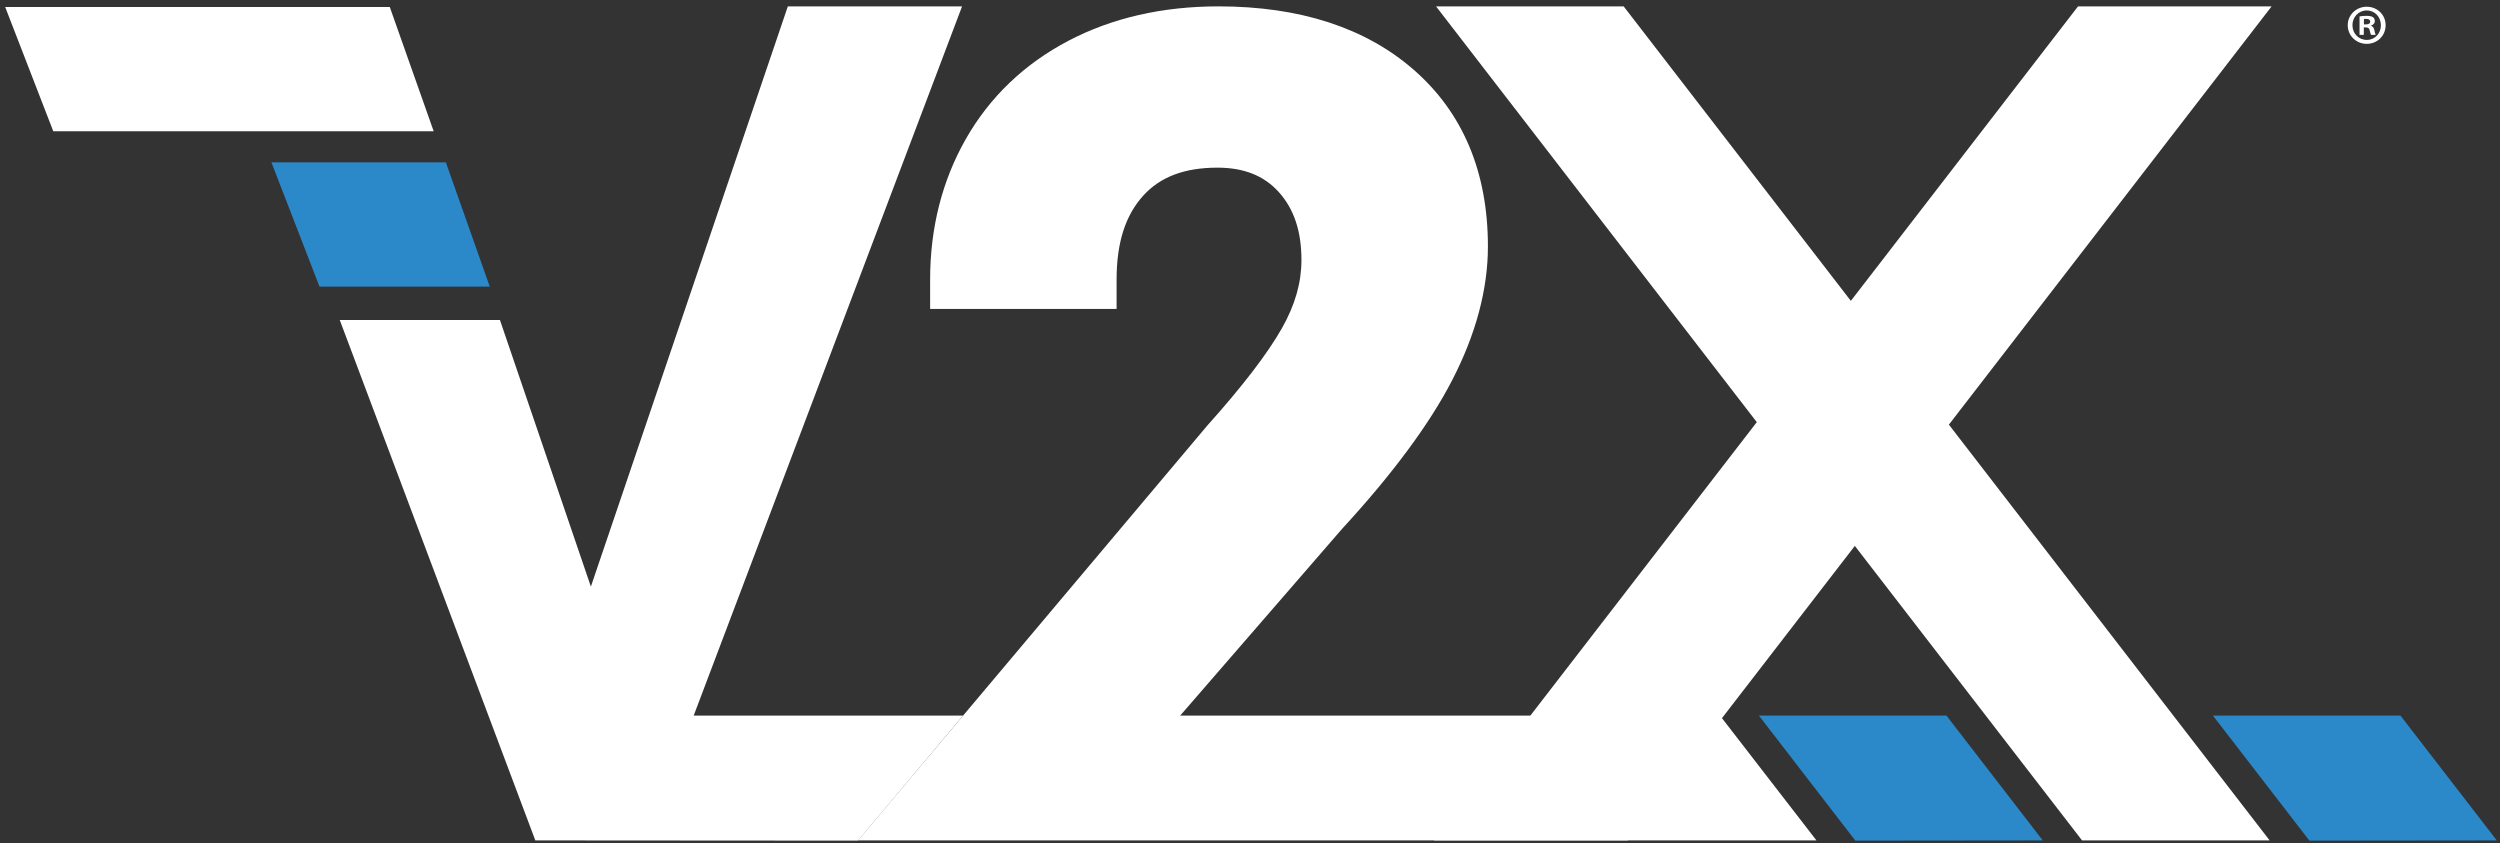
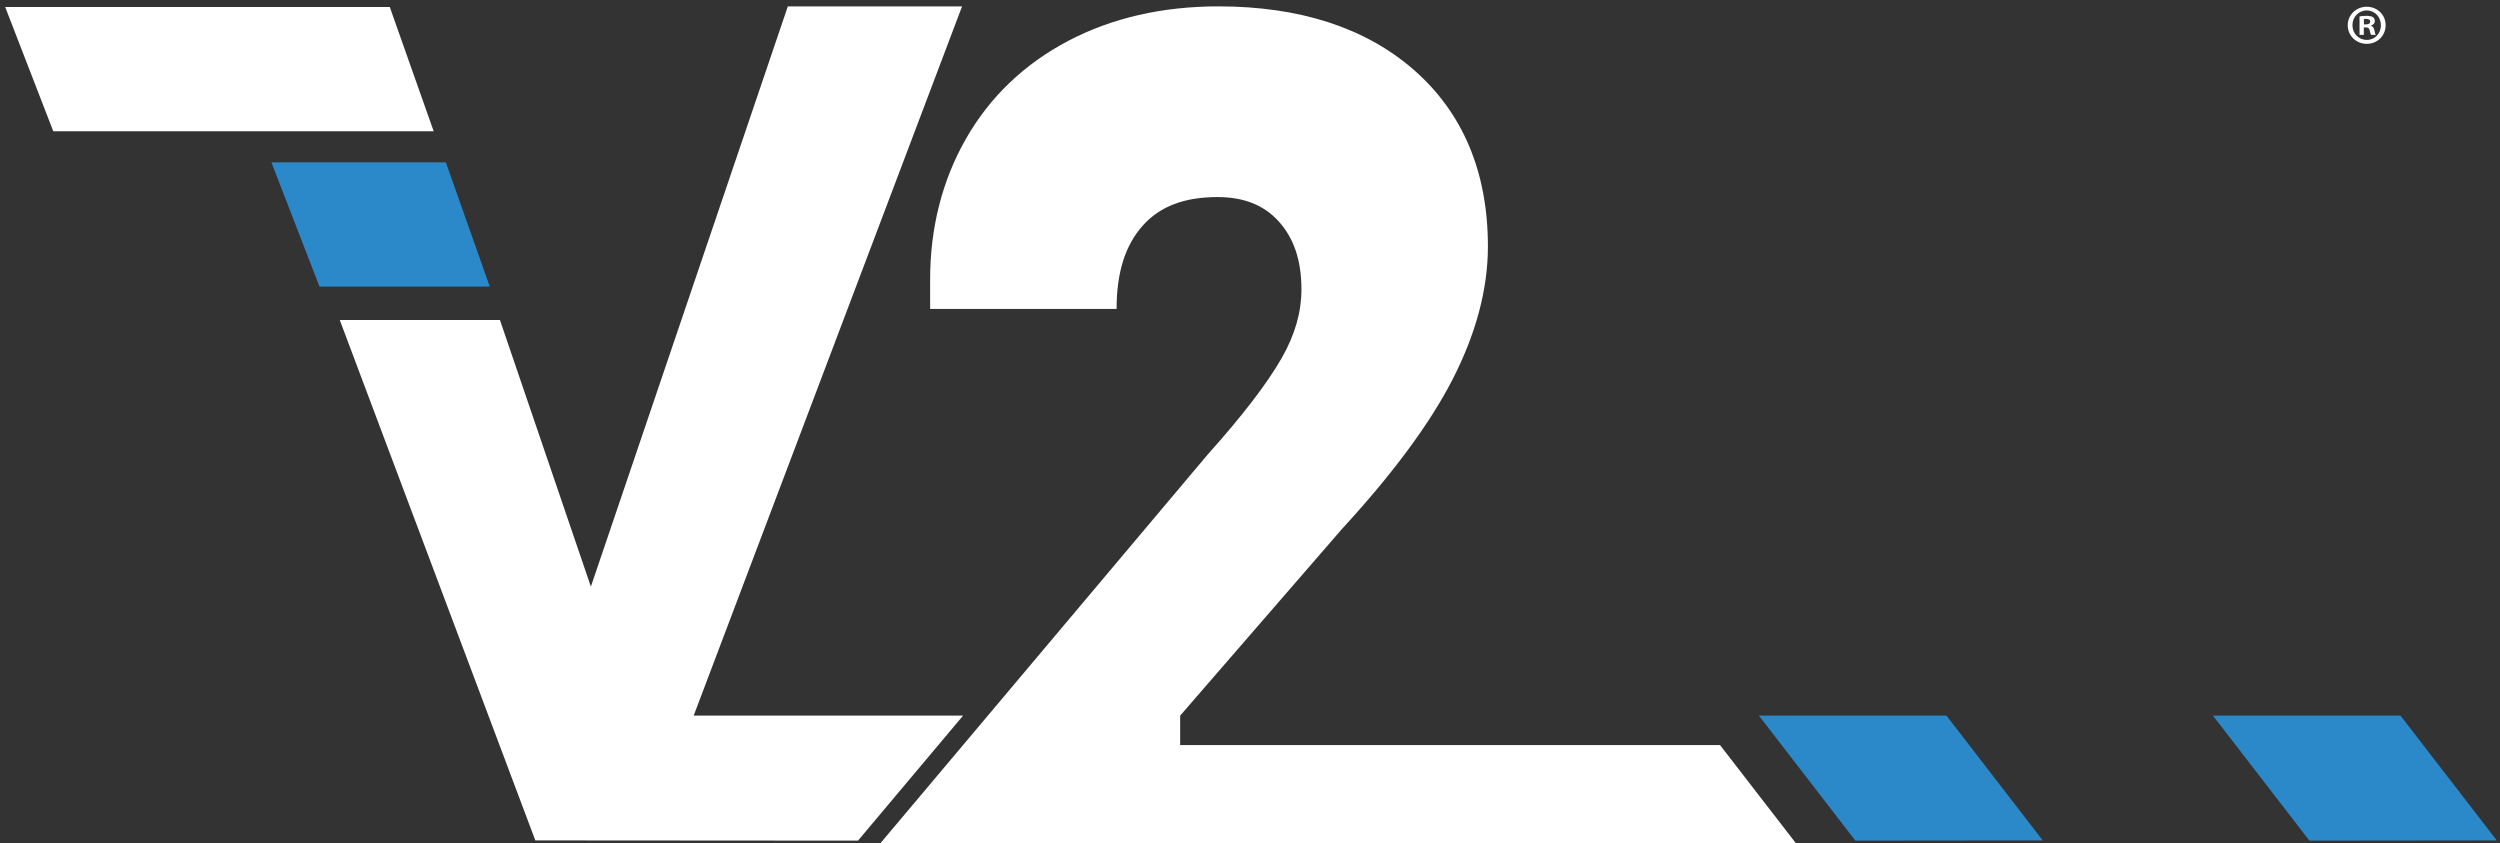
<svg xmlns="http://www.w3.org/2000/svg" id="Layer_1" version="1.1" viewBox="0 0 932.117 314.433">
  <rect x="0" y="0" width="932.117" height="314.433" fill="#333333" stroke="none" />
  <defs>
    <style>
      .st0 {
        fill: #2c89c9;
      }

      .st1 {
        fill: #fff;
      }
    </style>
  </defs>
  <polygon class="st1" points="258.633 266.82 358.707 2.374 293.743 2.374 220.306 218.72 186.402 119.316 126.678 119.316 199.593 313.34 319.905 313.425 359.077 266.82 258.633 266.82" />
-   <path class="st1" d="M440.019,266.818l60.341-69.606c18.843-20.471,32.689-39.167,41.128-55.566,8.809-17.092,13.276-33.842,13.276-49.776,0-27.738-9.346-49.928-27.766-65.947-17.975-15.625-42.442-23.547-72.691-23.547-20.889,0-39.704,4.31-55.918,12.811-16.513,8.667-29.404,21.012-38.323,36.704-8.809,15.502-13.271,33.106-13.271,52.315v10.969h69.521v-10.969c0-13.636,3.242-23.851,9.901-31.222,6.37-7.048,15.431-10.475,27.691-10.475,9.792,0,17.239,2.933,22.745,8.952,5.781,6.327,8.586,14.671,8.586,25.502,0,8.458-2.387,16.779-7.286,25.431-5.397,9.512-14.785,21.743-27.823,36.282l-130.223,154.667h357.353l-35.959-46.524h-201.281Z" />
-   <polygon class="st1" points="846.961 2.375 844.73 2.375 777.022 2.375 774.787 2.375 690.082 112.178 605.373 2.375 535.42 2.375 655.016 157.397 534.689 313.341 536.915 313.341 604.628 313.341 606.863 313.341 691.568 203.537 776.282 313.341 846.225 313.341 726.639 158.323 846.961 2.375" />
+   <path class="st1" d="M440.019,266.818l60.341-69.606c18.843-20.471,32.689-39.167,41.128-55.566,8.809-17.092,13.276-33.842,13.276-49.776,0-27.738-9.346-49.928-27.766-65.947-17.975-15.625-42.442-23.547-72.691-23.547-20.889,0-39.704,4.31-55.918,12.811-16.513,8.667-29.404,21.012-38.323,36.704-8.809,15.502-13.271,33.106-13.271,52.315v10.969h69.521c0-13.636,3.242-23.851,9.901-31.222,6.37-7.048,15.431-10.475,27.691-10.475,9.792,0,17.239,2.933,22.745,8.952,5.781,6.327,8.586,14.671,8.586,25.502,0,8.458-2.387,16.779-7.286,25.431-5.397,9.512-14.785,21.743-27.823,36.282l-130.223,154.667h357.353l-35.959-46.524h-201.281Z" />
  <polygon class="st0" points="655.81 266.82 691.764 313.425 761.626 313.344 725.734 266.82 655.81 266.82" />
  <polygon class="st0" points="825.092 266.82 861.047 313.425 930.919 313.344 895.012 266.82 825.092 266.82" />
  <polygon class="st1" points="1.928 2.6 19.86 48.93 161.693 48.93 145.323 2.6 1.928 2.6" />
  <polygon class="st0" points="182.605 106.855 166.235 60.521 101.19 60.521 119.122 106.855 182.605 106.855" />
  <path class="st1" d="M889.475,9.388c0,3.901-3.062,6.961-7.046,6.961-3.942,0-7.087-3.06-7.087-6.961,0-3.816,3.145-6.878,7.087-6.878,3.984,0,7.046,3.062,7.046,6.878ZM877.102,9.388c0,3.062,2.265,5.495,5.368,5.495,3.02,0,5.242-2.433,5.242-5.452,0-3.062-2.222-5.536-5.284-5.536-3.061,0-5.326,2.474-5.326,5.493ZM881.338,12.995h-1.593v-6.878c.629-.127,1.51-.21,2.642-.21,1.3,0,1.887.21,2.391.503.377.294.671.839.671,1.511,0,.754-.587,1.342-1.427,1.593v.084c.672.251,1.049.754,1.258,1.677.21,1.048.336,1.469.503,1.72h-1.719c-.21-.251-.336-.88-.545-1.677-.126-.756-.545-1.091-1.426-1.091h-.756v2.768ZM881.381,9.094h.755c.88,0,1.593-.292,1.593-1.005,0-.629-.462-1.05-1.468-1.05-.42,0-.713.043-.88.086v1.969Z" />
</svg>